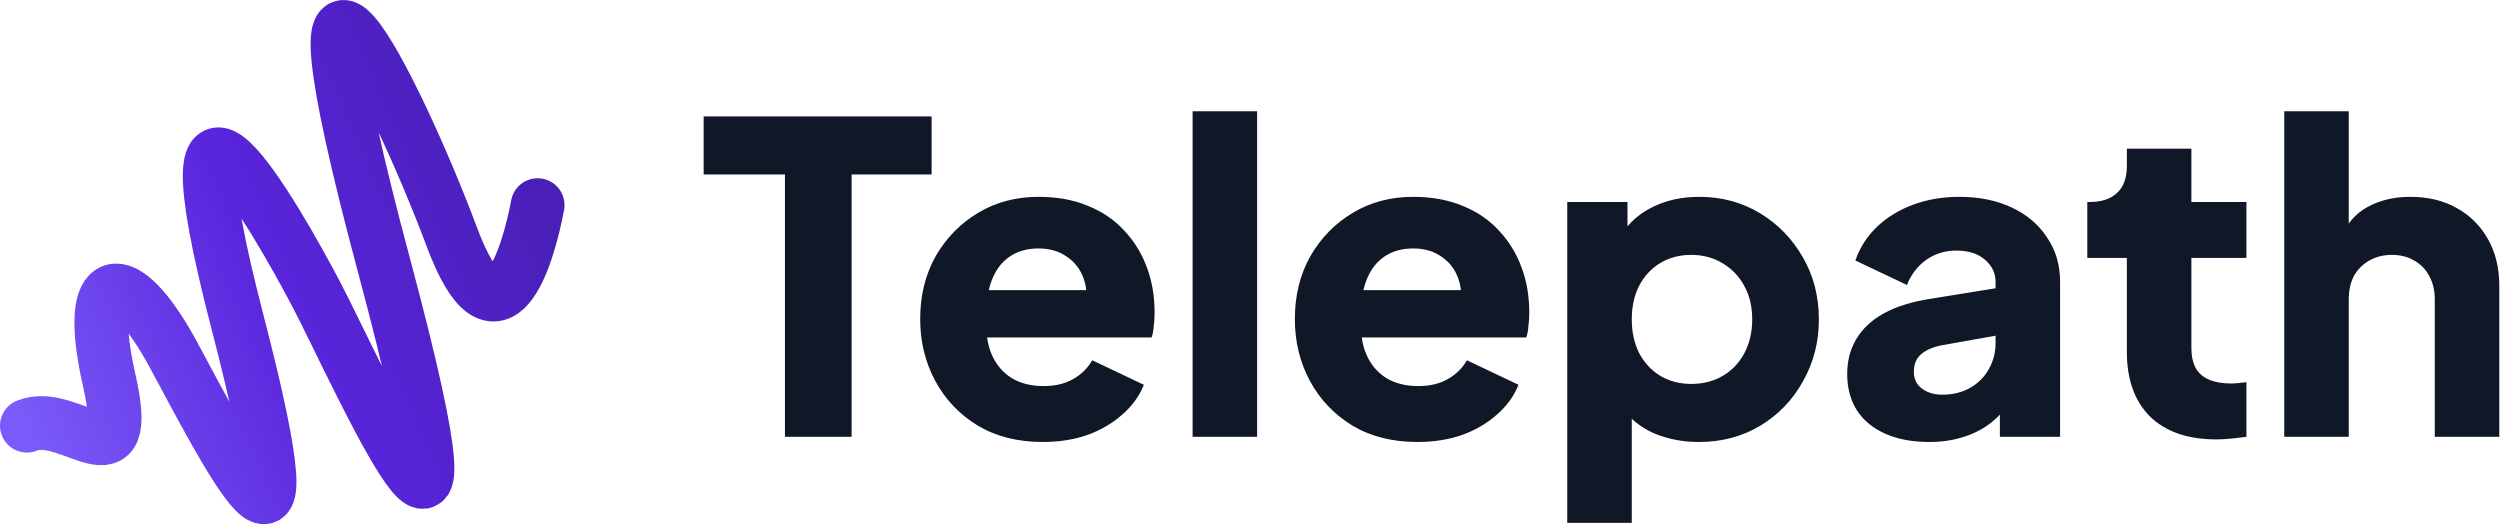
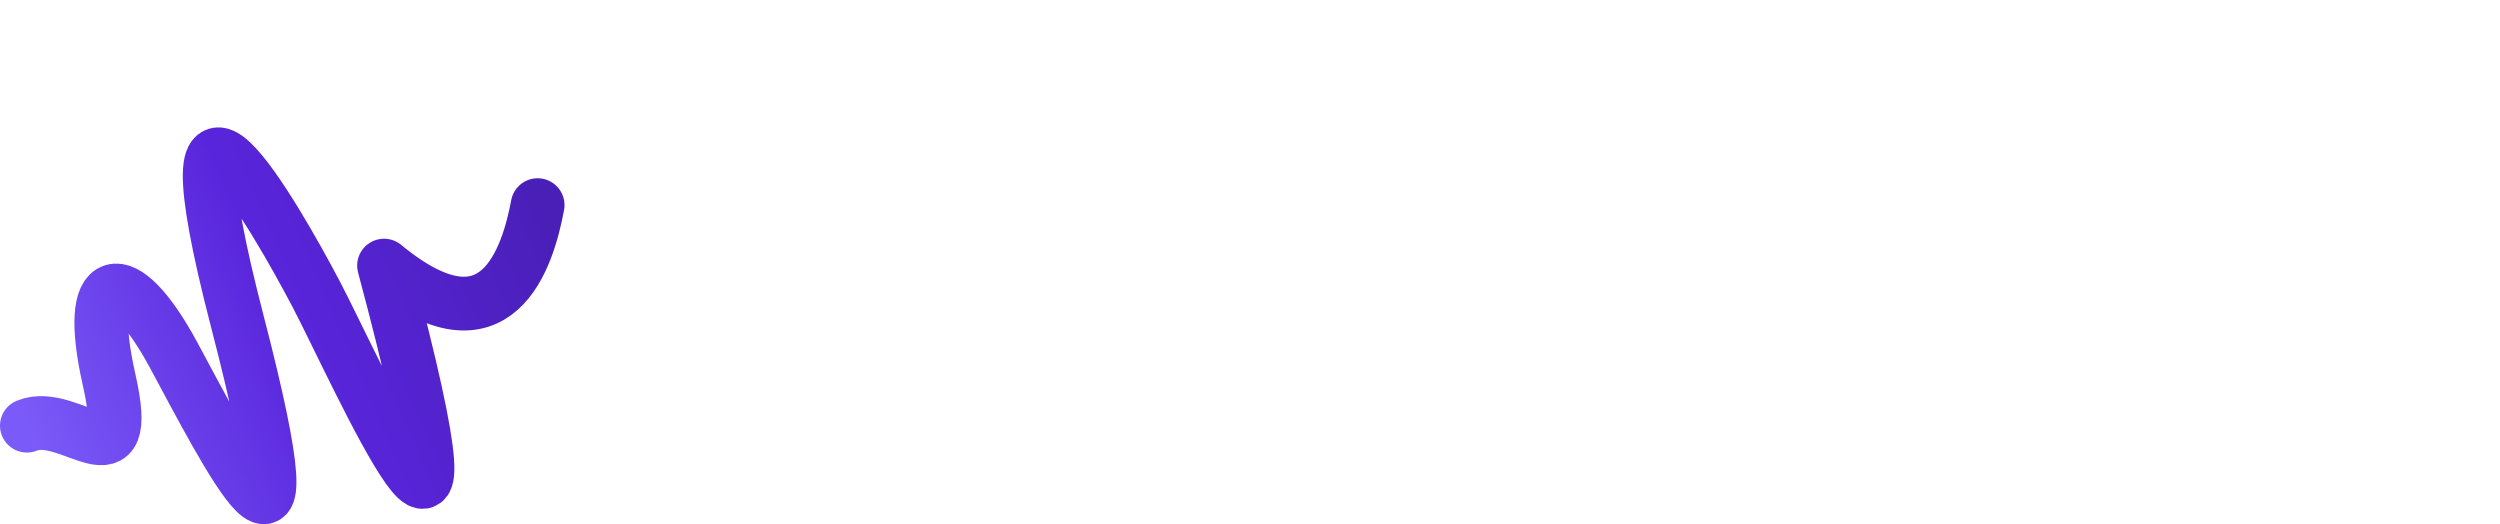
<svg xmlns="http://www.w3.org/2000/svg" fill="none" height="78" viewBox="0 0 372 78" width="372">
-   <path d="M4 63.339C10.378 60.693 19.944 72.866 16.224 56.459C12.504 40.051 18.35 38.993 25.79 52.754C33.231 66.515 47.58 95.095 35.357 47.99C23.133 0.885 41.203 32.66 47.049 43.775C52.895 54.889 74.154 103.034 57.147 39.522C40.14 -23.99 58.741 12.529 67.245 35.288C74.048 53.495 78.583 38.111 80 30.524" stroke="url(#paint0_linear_158_845)" stroke-linecap="round" stroke-linejoin="round" stroke-width="8" />
-   <path d="M116.8 65V25.96H104.704V17.32H138.624V25.96H126.72V65H116.8ZM155.165 65.768C151.453 65.768 148.231 64.957 145.501 63.336C142.77 61.672 140.658 59.453 139.165 56.68C137.671 53.907 136.924 50.835 136.924 47.464C136.924 43.965 137.693 40.851 139.229 38.12C140.807 35.389 142.919 33.235 145.565 31.656C148.21 30.077 151.197 29.288 154.525 29.288C157.298 29.288 159.751 29.736 161.885 30.632C164.018 31.485 165.81 32.701 167.261 34.28C168.754 35.859 169.885 37.693 170.653 39.784C171.421 41.832 171.805 44.072 171.805 46.504C171.805 47.187 171.762 47.869 171.677 48.552C171.634 49.192 171.527 49.747 171.357 50.216H145.181V43.176H165.917L161.373 46.504C161.799 44.669 161.778 43.048 161.309 41.64C160.839 40.189 160.007 39.059 158.813 38.248C157.661 37.395 156.231 36.968 154.525 36.968C152.861 36.968 151.431 37.373 150.237 38.184C149.042 38.995 148.146 40.189 147.549 41.768C146.951 43.347 146.717 45.267 146.845 47.528C146.674 49.491 146.909 51.219 147.549 52.712C148.189 54.205 149.17 55.379 150.493 56.232C151.815 57.043 153.415 57.448 155.293 57.448C156.999 57.448 158.45 57.107 159.645 56.424C160.882 55.741 161.842 54.803 162.525 53.608L170.205 57.256C169.522 58.963 168.434 60.456 166.941 61.736C165.49 63.016 163.762 64.019 161.757 64.744C159.751 65.427 157.554 65.768 155.165 65.768ZM177.458 65V16.552H187.058V65H177.458ZM210.915 65.768C207.203 65.768 203.981 64.957 201.251 63.336C198.52 61.672 196.408 59.453 194.915 56.68C193.421 53.907 192.674 50.835 192.674 47.464C192.674 43.965 193.443 40.851 194.979 38.12C196.557 35.389 198.669 33.235 201.315 31.656C203.96 30.077 206.947 29.288 210.275 29.288C213.048 29.288 215.501 29.736 217.635 30.632C219.768 31.485 221.56 32.701 223.011 34.28C224.504 35.859 225.635 37.693 226.403 39.784C227.171 41.832 227.555 44.072 227.555 46.504C227.555 47.187 227.512 47.869 227.427 48.552C227.384 49.192 227.277 49.747 227.107 50.216H200.931V43.176H221.667L217.123 46.504C217.549 44.669 217.528 43.048 217.059 41.64C216.589 40.189 215.757 39.059 214.563 38.248C213.411 37.395 211.981 36.968 210.275 36.968C208.611 36.968 207.181 37.373 205.987 38.184C204.792 38.995 203.896 40.189 203.299 41.768C202.701 43.347 202.467 45.267 202.595 47.528C202.424 49.491 202.659 51.219 203.299 52.712C203.939 54.205 204.92 55.379 206.243 56.232C207.565 57.043 209.165 57.448 211.043 57.448C212.749 57.448 214.2 57.107 215.395 56.424C216.632 55.741 217.592 54.803 218.275 53.608L225.955 57.256C225.272 58.963 224.184 60.456 222.691 61.736C221.24 63.016 219.512 64.019 217.507 64.744C215.501 65.427 213.304 65.768 210.915 65.768ZM233.208 77.8V30.056H242.168V36.712L241.336 34.792C242.488 33.043 244.045 31.699 246.008 30.76C248.013 29.779 250.296 29.288 252.856 29.288C256.184 29.288 259.192 30.099 261.88 31.72C264.568 33.341 266.701 35.539 268.28 38.312C269.858 41.043 270.648 44.115 270.648 47.528C270.648 50.899 269.858 53.971 268.28 56.744C266.744 59.517 264.632 61.715 261.944 63.336C259.256 64.957 256.205 65.768 252.792 65.768C250.402 65.768 248.184 65.341 246.135 64.488C244.13 63.592 242.509 62.291 241.272 60.584L242.808 58.6V77.8H233.208ZM251.64 57.128C253.432 57.128 255.01 56.723 256.376 55.912C257.741 55.101 258.808 53.971 259.576 52.52C260.344 51.069 260.728 49.405 260.728 47.528C260.728 45.651 260.344 44.008 259.576 42.6C258.808 41.149 257.741 40.019 256.376 39.208C255.01 38.355 253.432 37.928 251.64 37.928C249.933 37.928 248.397 38.333 247.032 39.144C245.709 39.955 244.664 41.085 243.896 42.536C243.17 43.987 242.808 45.651 242.808 47.528C242.808 49.405 243.17 51.069 243.896 52.52C244.664 53.971 245.709 55.101 247.032 55.912C248.397 56.723 249.933 57.128 251.64 57.128ZM287.086 65.768C284.569 65.768 282.393 65.363 280.558 64.552C278.723 63.741 277.315 62.589 276.334 61.096C275.353 59.56 274.862 57.747 274.862 55.656C274.862 53.693 275.31 51.965 276.206 50.472C277.102 48.936 278.467 47.656 280.302 46.632C282.179 45.608 284.505 44.883 287.278 44.456L297.966 42.728V49.768L289.006 51.368C287.641 51.624 286.595 52.072 285.87 52.712C285.145 53.309 284.782 54.184 284.782 55.336C284.782 56.403 285.187 57.235 285.998 57.832C286.809 58.429 287.811 58.728 289.006 58.728C290.585 58.728 291.971 58.387 293.166 57.704C294.361 57.021 295.278 56.104 295.918 54.952C296.601 53.757 296.942 52.456 296.942 51.048V41.96C296.942 40.637 296.409 39.528 295.342 38.632C294.318 37.736 292.91 37.288 291.118 37.288C289.411 37.288 287.897 37.757 286.574 38.696C285.294 39.635 284.355 40.872 283.758 42.408L276.078 38.76C276.761 36.797 277.849 35.112 279.342 33.704C280.835 32.296 282.627 31.208 284.718 30.44C286.809 29.672 289.091 29.288 291.566 29.288C294.51 29.288 297.113 29.821 299.374 30.888C301.635 31.955 303.385 33.448 304.622 35.368C305.902 37.245 306.542 39.443 306.542 41.96V65H297.582V59.368L299.758 58.984C298.734 60.52 297.603 61.8 296.366 62.824C295.129 63.805 293.742 64.531 292.206 65C290.67 65.512 288.963 65.768 287.086 65.768ZM329.79 65.384C325.566 65.384 322.28 64.253 319.934 61.992C317.63 59.688 316.478 56.488 316.478 52.392V38.376H310.59V30.056H310.91C312.702 30.056 314.067 29.608 315.006 28.712C315.987 27.816 316.478 26.472 316.478 24.68V22.12H326.078V30.056H334.27V38.376H326.078V51.752C326.078 52.947 326.291 53.949 326.718 54.76C327.144 55.528 327.806 56.104 328.702 56.488C329.598 56.872 330.707 57.064 332.03 57.064C332.328 57.064 332.67 57.043 333.054 57C333.438 56.957 333.843 56.915 334.27 56.872V65C333.63 65.085 332.904 65.171 332.094 65.256C331.283 65.341 330.515 65.384 329.79 65.384ZM339.895 65V16.552H349.495V36.968L348.343 35.432C349.154 33.341 350.455 31.805 352.247 30.824C354.082 29.8 356.215 29.288 358.647 29.288C361.292 29.288 363.596 29.843 365.559 30.952C367.564 32.061 369.122 33.619 370.231 35.624C371.34 37.587 371.895 39.891 371.895 42.536V65H362.295V44.584C362.295 43.219 362.018 42.045 361.463 41.064C360.951 40.083 360.204 39.315 359.223 38.76C358.284 38.205 357.175 37.928 355.895 37.928C354.658 37.928 353.548 38.205 352.567 38.76C351.586 39.315 350.818 40.083 350.263 41.064C349.751 42.045 349.495 43.219 349.495 44.584V65H339.895Z" fill="#101828" />
+   <path d="M4 63.339C10.378 60.693 19.944 72.866 16.224 56.459C12.504 40.051 18.35 38.993 25.79 52.754C33.231 66.515 47.58 95.095 35.357 47.99C23.133 0.885 41.203 32.66 47.049 43.775C52.895 54.889 74.154 103.034 57.147 39.522C74.048 53.495 78.583 38.111 80 30.524" stroke="url(#paint0_linear_158_845)" stroke-linecap="round" stroke-linejoin="round" stroke-width="8" />
  <defs>
    <linearGradient gradientUnits="userSpaceOnUse" id="paint0_linear_158_845" x1="80" x2="4.053" y1="30.25" y2="63.428">
      <stop stop-color="#4A1FB8" />
      <stop offset="0.5" stop-color="#5925DC" />
      <stop offset="1" stop-color="#7A5AF8" />
    </linearGradient>
  </defs>
</svg>